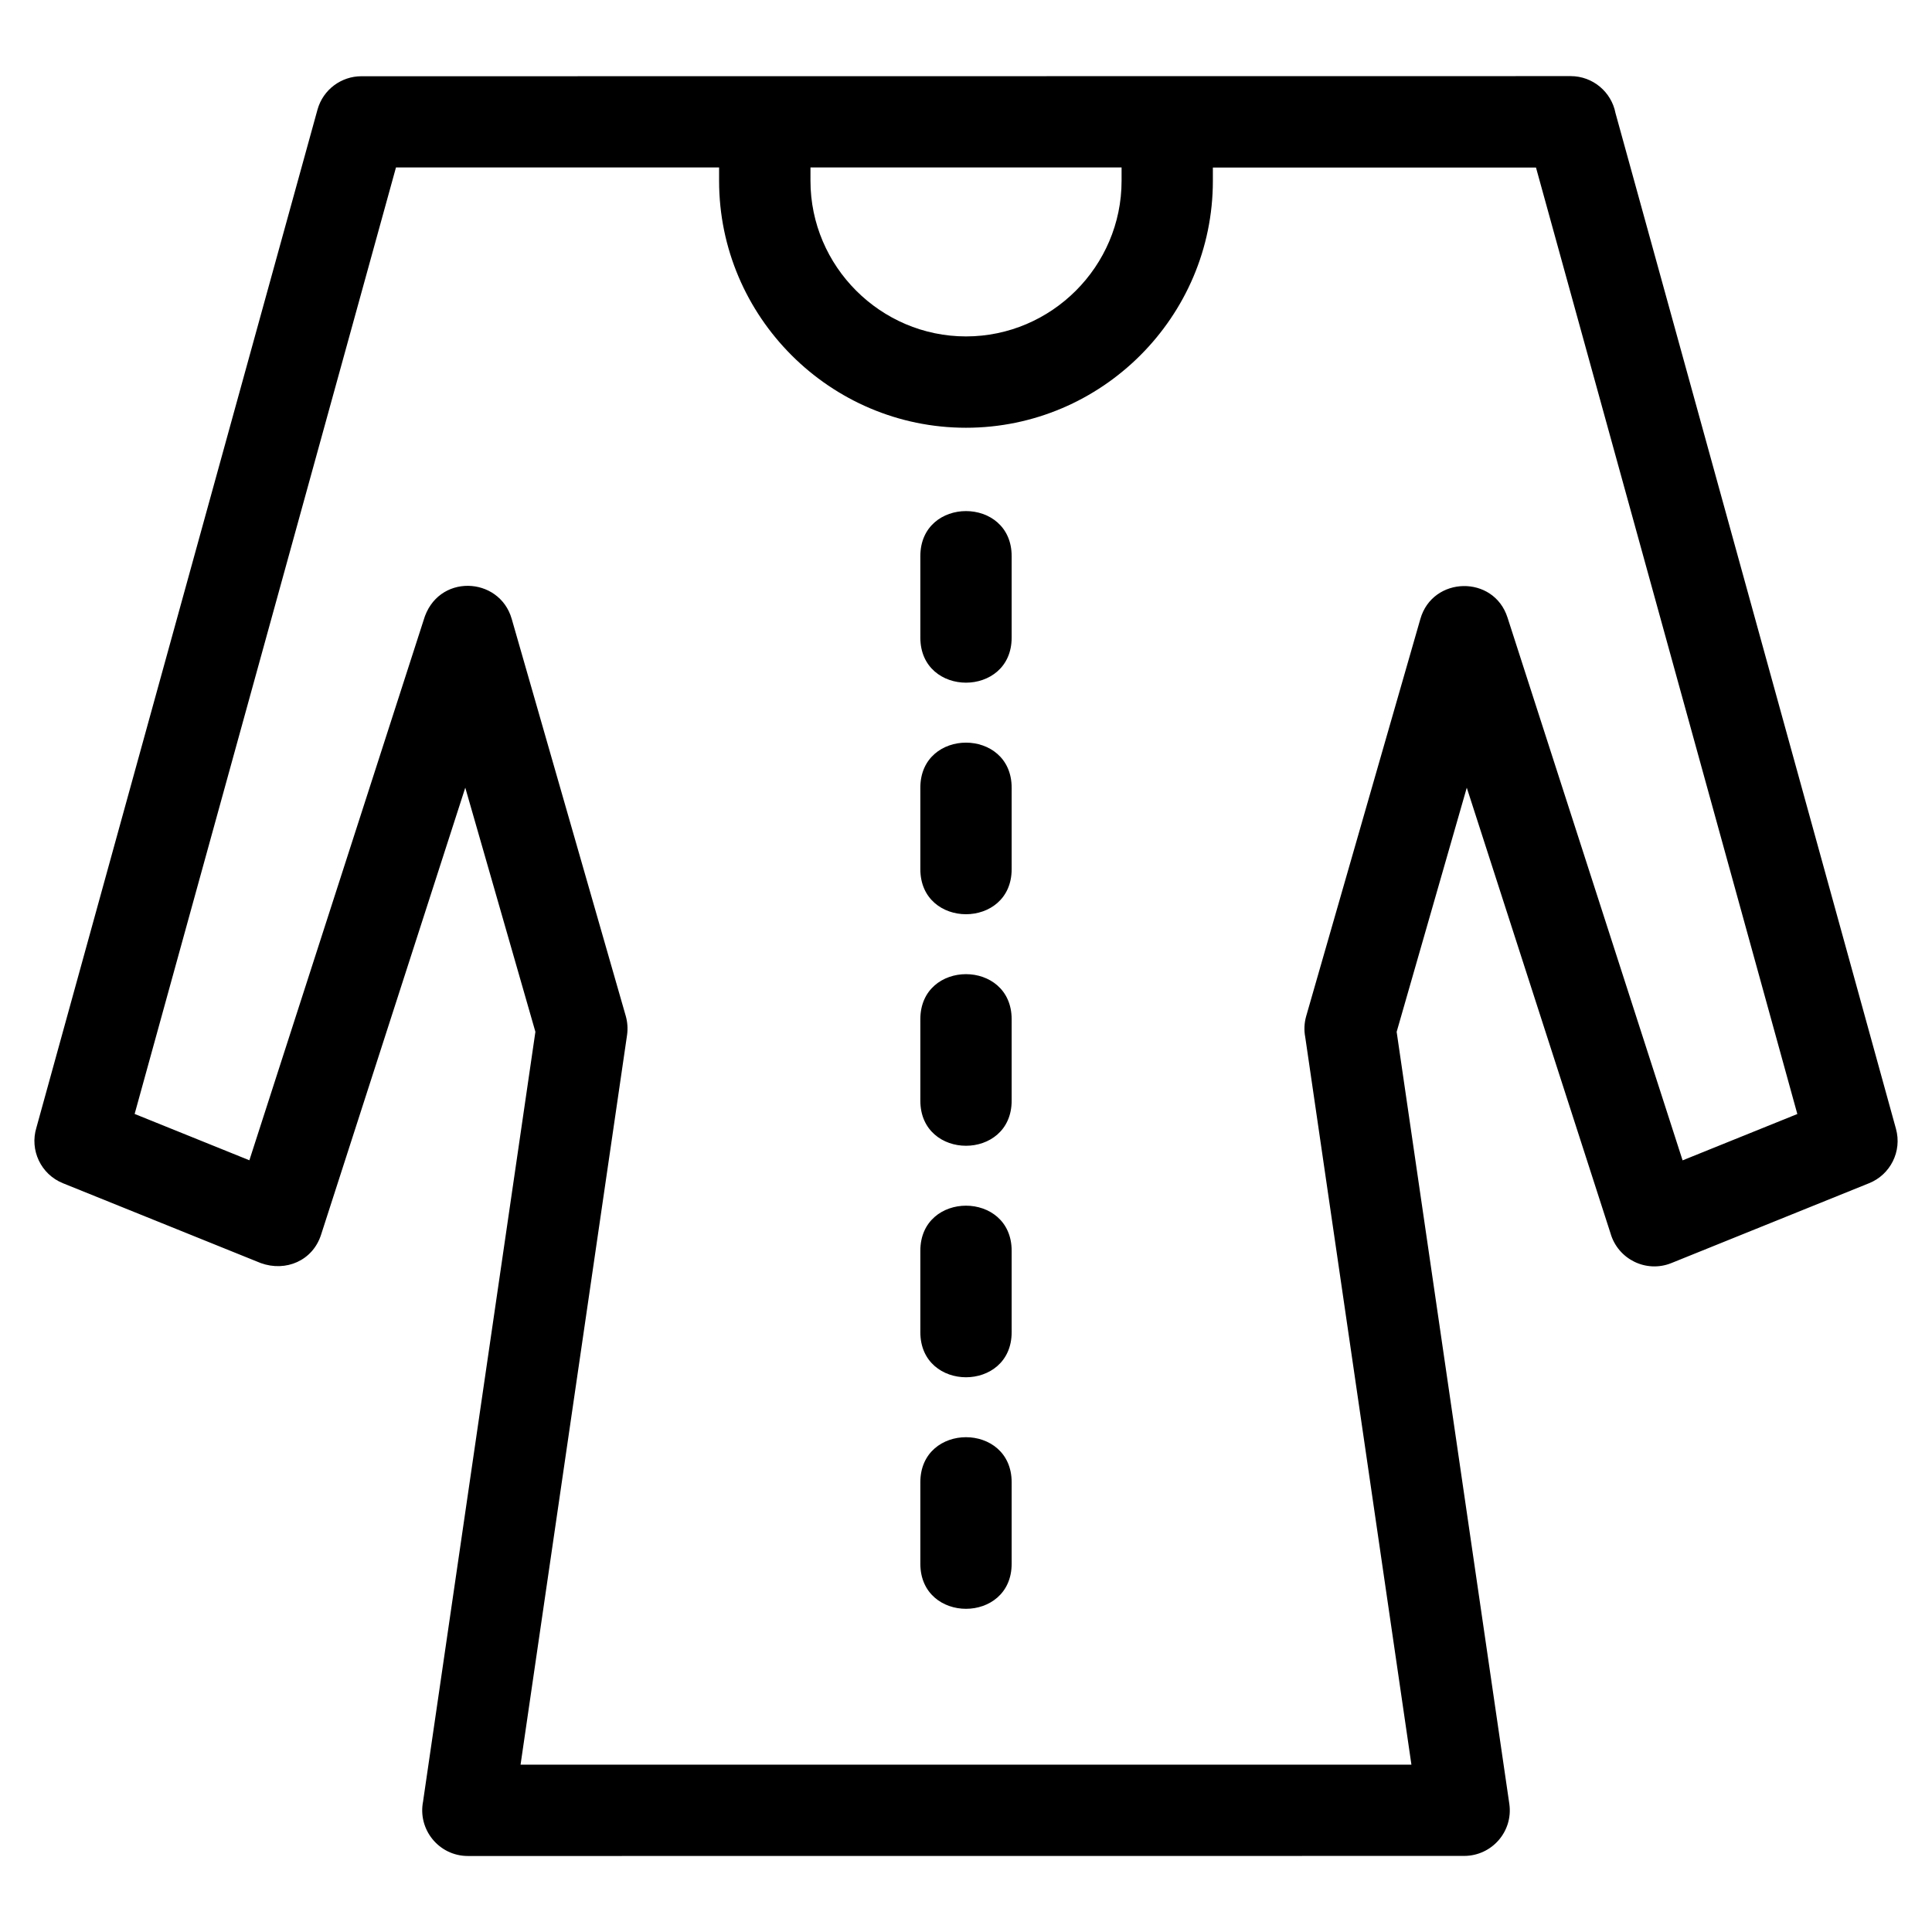
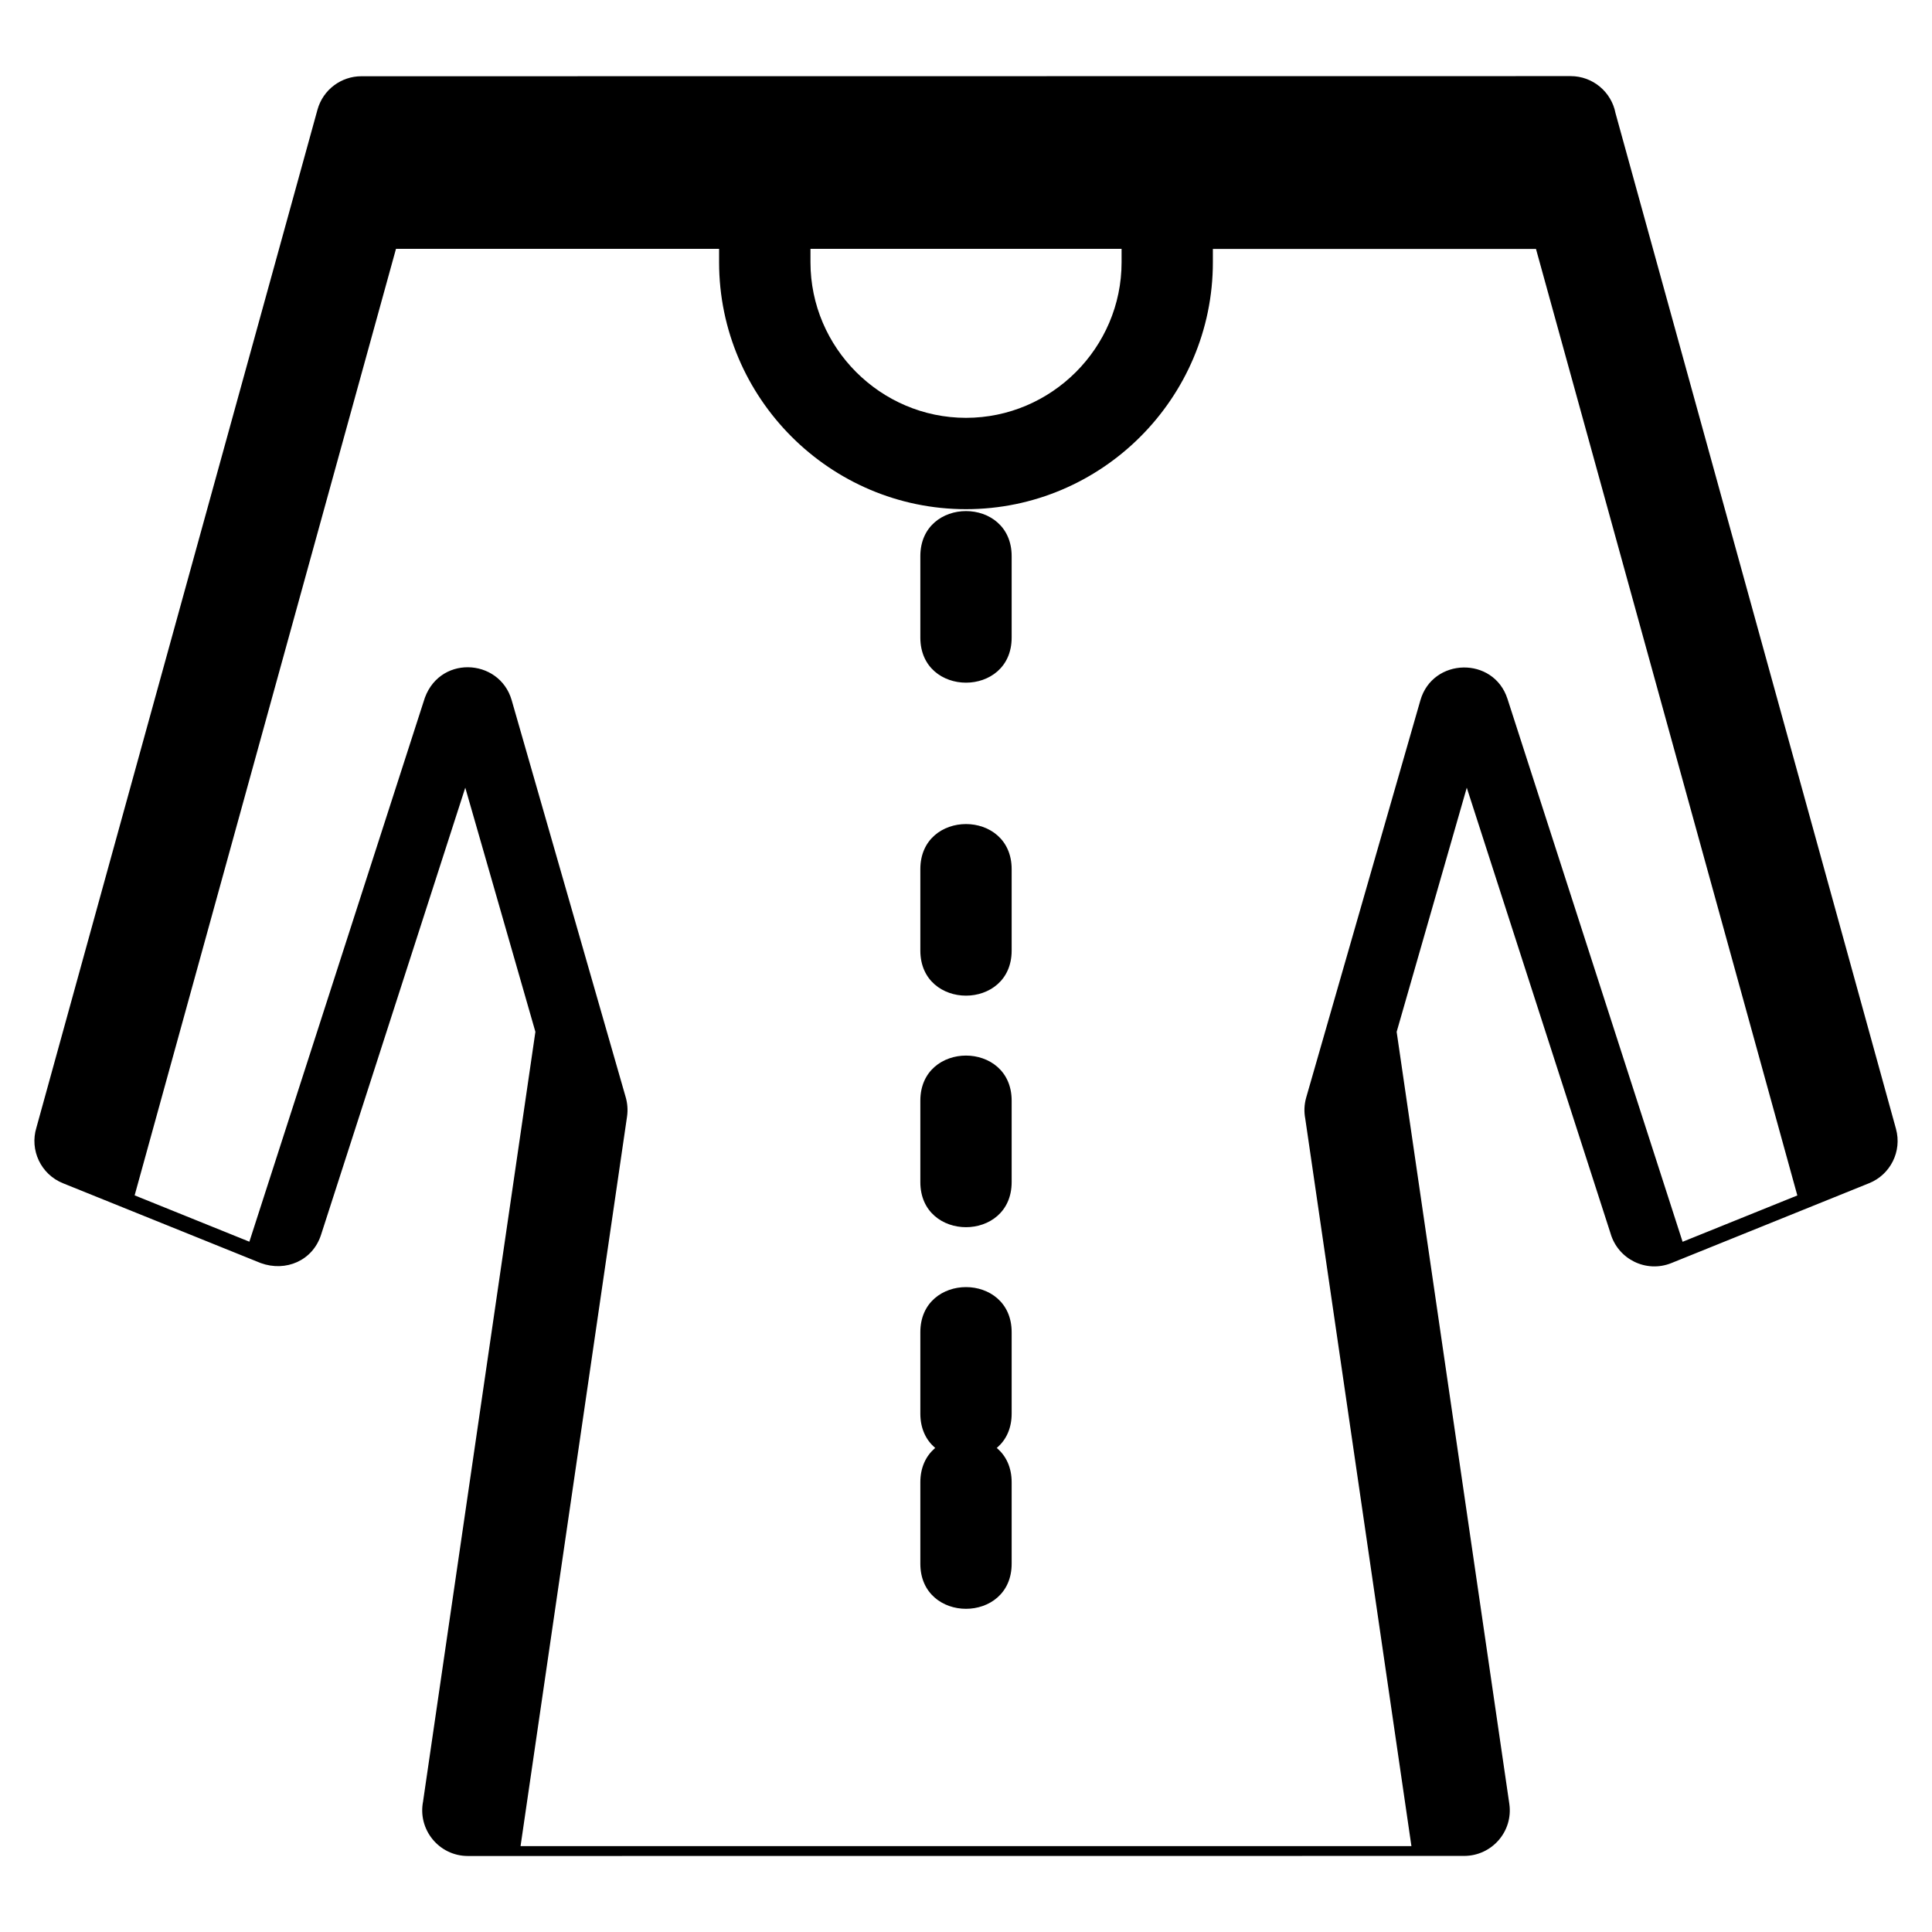
<svg xmlns="http://www.w3.org/2000/svg" fill="#000000" width="800px" height="800px" version="1.1" viewBox="144 144 512 512">
-   <path d="m256.14 621.25 29.746-203.81-18.582-64.699-38.219 118.48c-2.203 6.859-9.332 9.914-15.977 7.508l-52.406-21.152c-5.875-2.356-8.879-8.801-7.051-14.746l74.488-269.77c1.48-5.348 6.336-8.859 11.633-8.855 106.82-0.012 213.64-0.023 320.47-0.035 5.898 0 10.812 4.227 11.883 9.805l74.328 269.18c1.652 5.981-1.504 12.164-7.141 14.414l-52.406 21.168c-6.648 2.664-14.102-1.023-16.09-7.859l-38.105-118.13-18.582 64.699 29.859 204.6c1.043 7.309-4.629 13.77-11.961 13.789l-264.03 0.02c-7.719 0-13.414-7.109-11.848-14.59zm131.76-329.86c0-15.93 24.199-15.93 24.199 0v21.578c0 15.93-24.199 15.93-24.199 0zm0 245.43c0-15.93 24.199-15.93 24.199 0v21.578c0 15.938-24.199 15.938-24.199 0zm0-61.355c0-15.93 24.199-15.93 24.199 0v21.578c0 15.93-24.199 15.93-24.199 0zm0-61.355c0-15.93 24.199-15.93 24.199 0v21.578c0 15.938-24.199 15.938-24.199 0zm0-61.355c0-15.93 24.199-15.93 24.199 0v21.578c0 15.93-24.199 15.93-24.199 0zm77.523-164.38v3.559c0 36.008-29.414 65.426-65.422 65.426-36.012 0-65.434-29.414-65.434-65.426v-3.559h-85.629l-69.258 250.83 30.406 12.281 46.16-143.09c3.582-12.516 20.113-11.742 23.363-0.379l30.234 105.27c0.441 1.578 0.578 3.277 0.332 5.012l-28.223 193.36h236.09l-28.133-192.77c-0.352-1.805-0.293-3.715 0.242-5.594l30.258-105.26c3.254-11.383 19.441-11.742 23.094-0.387l46.402 143.86 30.406-12.281-69.258-250.83h-85.633zm-106.64 0v3.559c0 22.648 18.578 41.219 41.219 41.219 22.648 0 41.227-18.57 41.227-41.219v-3.559z" />
+   <path d="m256.14 621.25 29.746-203.81-18.582-64.699-38.219 118.48c-2.203 6.859-9.332 9.914-15.977 7.508l-52.406-21.152c-5.875-2.356-8.879-8.801-7.051-14.746l74.488-269.77c1.48-5.348 6.336-8.859 11.633-8.855 106.82-0.012 213.64-0.023 320.47-0.035 5.898 0 10.812 4.227 11.883 9.805l74.328 269.18c1.652 5.981-1.504 12.164-7.141 14.414l-52.406 21.168c-6.648 2.664-14.102-1.023-16.09-7.859l-38.105-118.13-18.582 64.699 29.859 204.6c1.043 7.309-4.629 13.77-11.961 13.789l-264.03 0.02c-7.719 0-13.414-7.109-11.848-14.59zm131.76-329.86c0-15.93 24.199-15.93 24.199 0v21.578c0 15.93-24.199 15.93-24.199 0zm0 245.43c0-15.93 24.199-15.93 24.199 0v21.578c0 15.938-24.199 15.938-24.199 0m0-61.355c0-15.93 24.199-15.93 24.199 0v21.578c0 15.93-24.199 15.93-24.199 0zm0-61.355c0-15.93 24.199-15.93 24.199 0v21.578c0 15.938-24.199 15.938-24.199 0zm0-61.355c0-15.93 24.199-15.93 24.199 0v21.578c0 15.93-24.199 15.93-24.199 0zm77.523-164.38v3.559c0 36.008-29.414 65.426-65.422 65.426-36.012 0-65.434-29.414-65.434-65.426v-3.559h-85.629l-69.258 250.83 30.406 12.281 46.16-143.09c3.582-12.516 20.113-11.742 23.363-0.379l30.234 105.27c0.441 1.578 0.578 3.277 0.332 5.012l-28.223 193.36h236.09l-28.133-192.77c-0.352-1.805-0.293-3.715 0.242-5.594l30.258-105.26c3.254-11.383 19.441-11.742 23.094-0.387l46.402 143.86 30.406-12.281-69.258-250.83h-85.633zm-106.64 0v3.559c0 22.648 18.578 41.219 41.219 41.219 22.648 0 41.227-18.57 41.227-41.219v-3.559z" />
</svg>